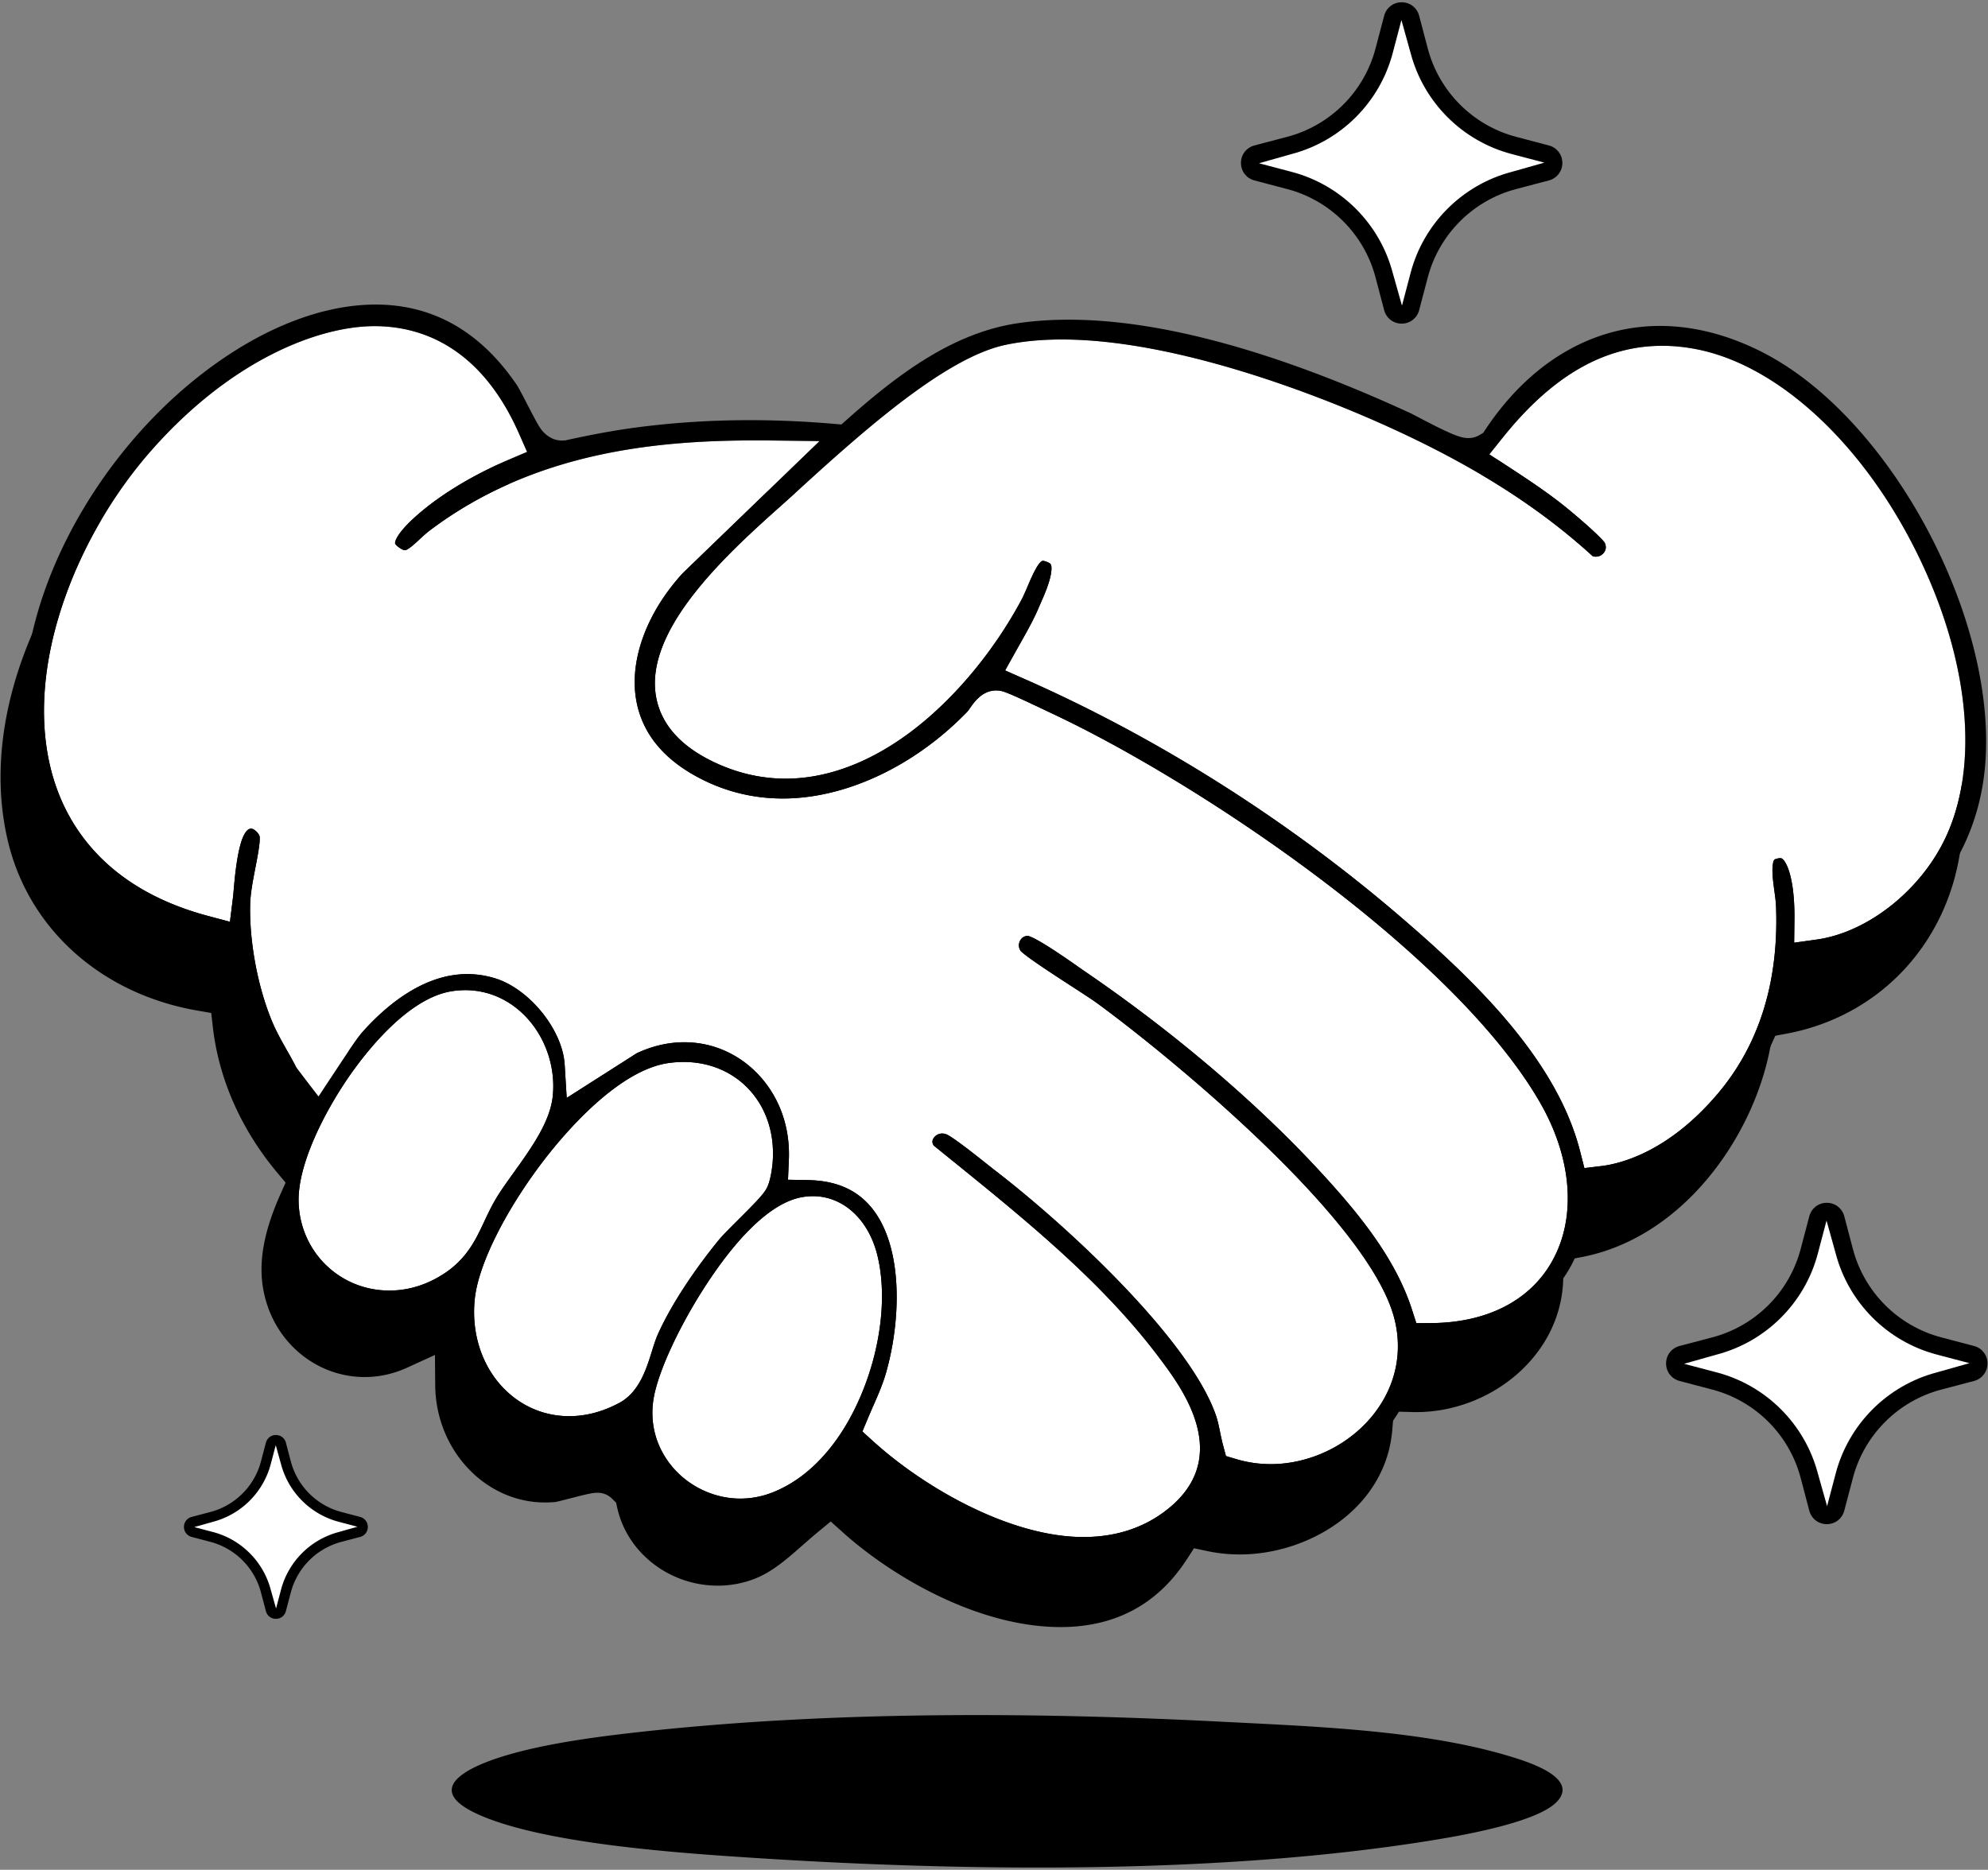
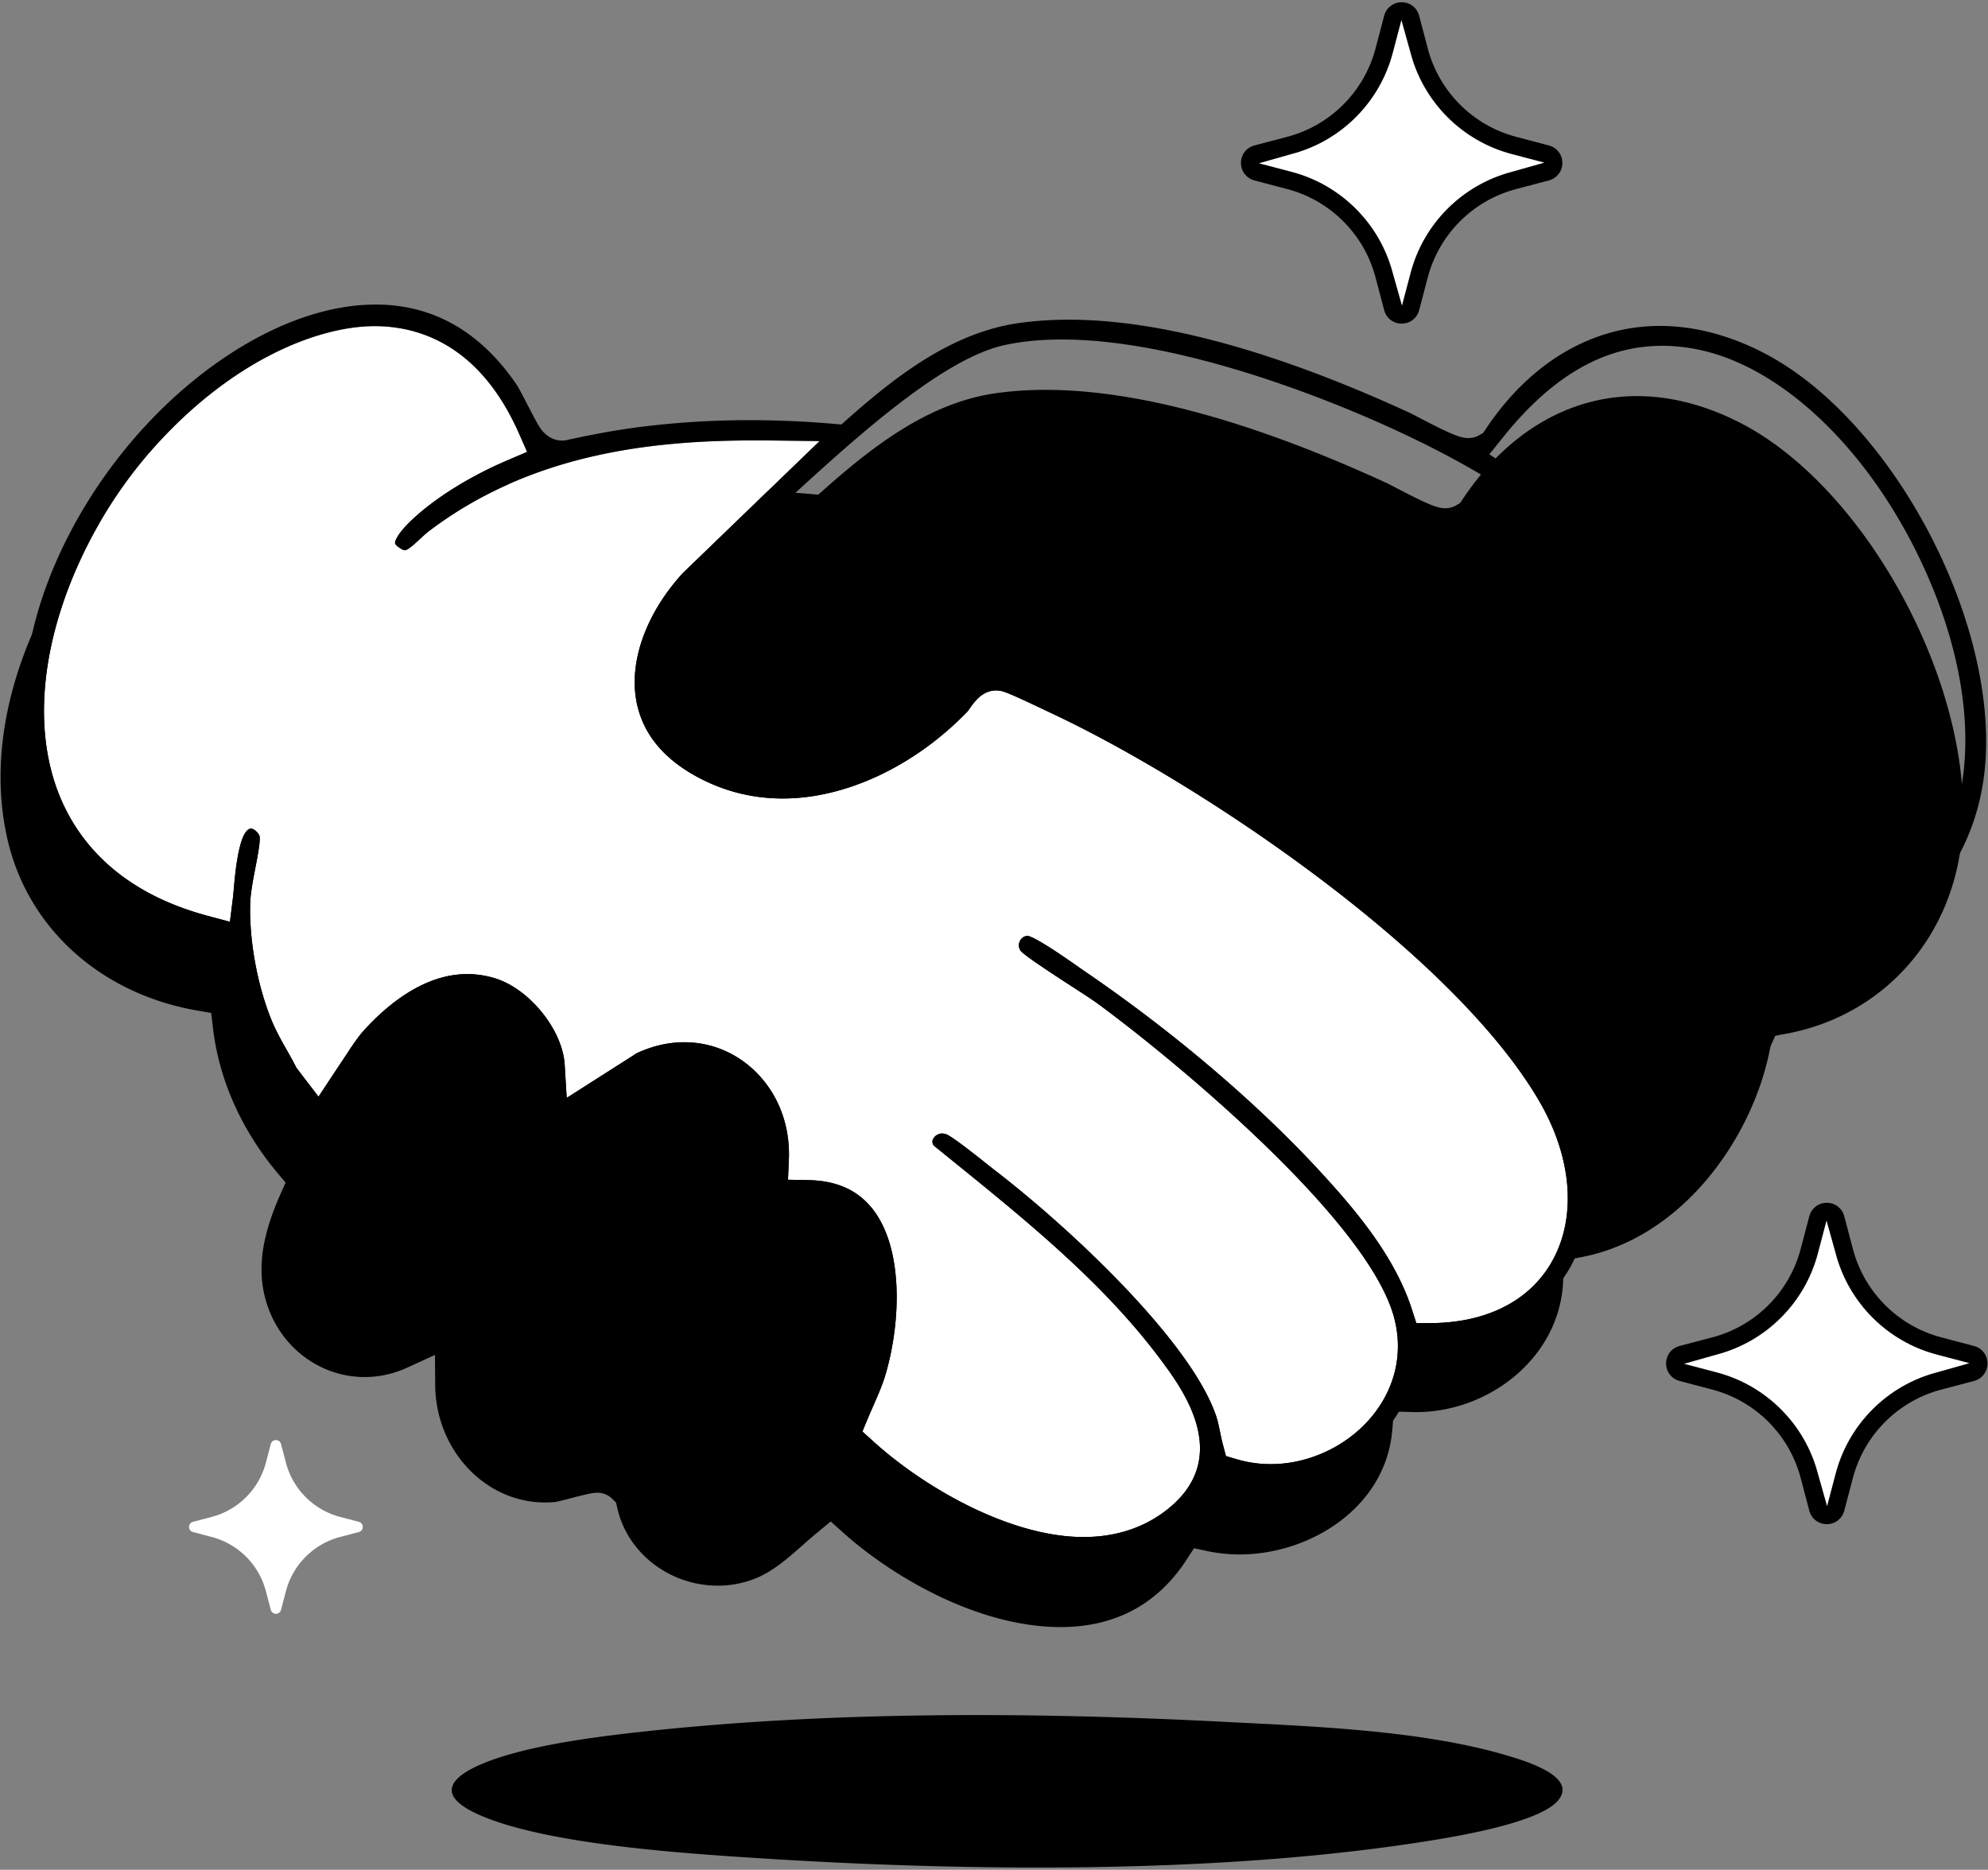
<svg xmlns="http://www.w3.org/2000/svg" version="1.1" viewBox="0 0 860 809">
  <rect x="0" y="0" width="860" height="809" fill="#808080" stroke="none" />
  <path d="M848.2 366.7c-5.54 41.57-35.27 73.21-75.75 80.61l-5.7 1.04-1.11 5.69c-7.58 38.75-38.31 82.12-82.38 90.04l-6.95 1.25-.05 7.07c-.1 15.73-6.99 30.52-19.39 41.63-12.02 10.77-28.11 16.94-44.15 16.94-.58 0-1.15 0-1.73-.02l-8.03-.22-.67 8.01c-2.83 33.69-35.77 53.82-65.98 53.82-4.78 0-9.52-.49-14.07-1.46l-5.72-1.22-3.18 4.9c-12.58 19.38-30.93 29.2-54.54 29.2-35.79 0-73-21.98-93.99-40.8l-5.45-4.88-5.64 4.66c-2.3 1.9-4.52 3.85-6.66 5.74-6.78 5.97-13.19 11.61-21.03 14.55a43.978 43.978 0 01-15.5 2.81c-20.81 0-39.09-14.08-43.47-33.49l-.55-2.43-1.77-1.75c-.96-.94-3.05-2.53-6.32-2.53-2.13 0-4.86.66-11.57 2.39-2.25.58-5.63 1.46-6.6 1.61-1.5.14-3 .21-4.48.21-25.95 0-47.26-22.75-47.5-50.71l-.11-13.12-11.93 5.46c-5.94 2.72-12.16 4.1-18.49 4.1-19.07 0-36.01-12.56-42.16-31.25-4.58-13.92-2.79-28.73 5.8-48.01l2.17-4.86-3.42-4.07c-15.72-18.72-25.41-40.51-28.03-63.03l-.73-6.3-6.25-1.09c-41.48-7.26-72.81-35.42-81.76-73.5-6.68-28.42-2.57-60.38 11.87-92.42 13.15-29.17 33.91-56.23 58.45-76.21 26.09-21.23 54.08-32.93 78.84-32.93s45.37 11.7 61.04 34.77c.84 1.24 3.06 5.53 4.68 8.66 4.35 8.42 5.55 10.55 7.29 12.16l.1.09c.93.87 3.41 3.16 7.5 3.16.24 0 .48 0 .73-.02l.63-.04.61-.13c12.38-2.72 22.67-4.55 32.37-5.75 15.59-1.94 30.92-2.88 46.87-2.88 11.78 0 23.56.51 36.02 1.56l3.63.31 2.73-2.42c21.58-19.13 45.49-37.39 74.03-41.46 6.8-.97 14.05-1.46 21.57-1.46 39.75 0 89.4 13.57 147.58 40.32.63.29 2.42 1.23 4.15 2.13 13.49 7.05 17.65 8.77 21.18 8.77 1.68 0 3.3-.43 4.7-1.25l1.69-.99 1.09-1.63c19.2-28.79 45.98-44.65 75.39-44.65 14.4 0 29.16 3.75 43.88 11.14 57.13 28.69 104.8 119.92 96.24 184.17zM673.42 779.64c-8.32 8.63-39.08 14.14-51.32 16.18-90.78 15.13-201.73 14.07-293.82 8.16-32.68-2.1-90.46-5.89-119.77-18.23-25-10.52-9.4-19.81 7.27-25.26 18.93-6.18 44.55-9.36 64.5-11.5 81.3-8.7 167.59-8.2 249-4.02 38.71 1.99 86.28 3.63 123.25 14.75 6.97 2.1 31.24 9.19 20.89 19.92z" />
-   <path d="M311.36 536.01c1.31-1.59 4.91-5.18 8.08-8.35 7.96-7.94 11.09-11.2 12.41-13.91 1.75-3.59 2.33-10.17 2.36-10.45 1.06-12.29-2.5-23.57-10.03-31.77-7.14-7.78-17.25-12.06-28.48-12.06-2.08 0-4.21.15-6.34.44-21.75 2.98-44.71 29.96-53.58 41.42-16.79 21.71-28.71 45.42-30.37 60.41-1.57 14.17 2.54 27.9 11.27 37.65 7.7 8.6 18.19 13.34 29.53 13.34 7.22 0 14.47-1.91 21.53-5.66 8.69-4.62 11.78-14.49 14.26-22.42.8-2.56 1.56-4.98 2.38-6.87 5.18-11.92 15.27-27.54 26.97-41.79zm68.16 7.01c-3.86-15.47-14.79-25.47-27.85-25.47-1.51 0-3.06.13-4.6.4-15.46 2.64-30.88 21.68-41.1 37.19-11.66 17.71-20.95 37.55-23.12 49.36-1.99 10.87.81 21.53 7.89 30.03 7.24 8.68 18.27 13.87 29.51 13.87 4.73 0 9.39-.88 13.86-2.63 16.51-6.44 30.47-22.2 39.31-44.39 7.95-19.96 10.23-41.77 6.1-58.35zM214.3 519.05c1.98-3.41 4.85-7.41 7.88-11.64 7.74-10.79 15.73-21.95 16.92-33.03 1.29-12.06-2.75-24.62-10.82-33.6-7.17-7.98-16.76-12.38-27-12.38-2.05 0-4.15.18-6.22.53-19.2 3.27-37.42 27.14-44.36 37.26-10.61 15.45-21.83 37.63-21.53 53.54.41 21.67 17.65 38.65 39.25 38.65 6.49 0 12.81-1.52 18.81-4.53 13.54-6.79 17.94-16.17 22.2-25.23 1.44-3.08 2.94-6.26 4.86-9.57zm520.2-367.84c-5.2-1.06-10.39-1.6-15.42-1.6-25.02 0-47.57 12.97-68.94 39.65l-5.86 7.31 7.85 5.12c9.84 6.42 18.64 12.28 26.68 18.95 10.26 8.51 14.47 12.88 15.34 14.11.7 1.45.68 2.79-.05 3.98a4.431 4.431 0 01-3.75 2.12c-.44 0-.89-.07-1.34-.2-24.67-22.53-54.64-41.16-94.15-58.54-24.08-10.59-85.5-35.23-135.55-35.23-8.85 0-17.05.79-24.36 2.33-25.01 5.3-58.92 34.81-88.73 62.05l-2.2 2.01c-1.74 1.59-3.7 3.34-5.83 5.25-22.12 19.76-59.15 52.84-54.49 82.29 2.02 12.75 11.2 22.81 27.29 29.9 9.33 4.11 19.05 6.19 28.89 6.19 20.22 0 41.34-8.93 61.05-25.82 15.76-13.5 30.22-31.65 40.7-51.1 1.11-2.05 2.05-4.28 3.06-6.64 1.24-2.92 4.54-10.68 6.45-10.68.28 0 1.08.08 2.56.82.71.35 1.51.75 1.01 4.29-.6 4.28-2.97 9.66-4.7 13.59-.31.71-.61 1.39-.88 2.03-2.14 4.97-4.99 10.02-7.75 14.91-.68 1.21-1.37 2.42-2.04 3.62l-4.54 8.15 8.54 3.77c57.69 25.45 114.02 61.13 162.9 103.17 14.09 12.12 32.17 28.32 47.05 46.26 15.79 19.03 25.69 36.98 30.26 54.89l1.84 7.23 7.41-.89c8.01-.96 28.95-5.96 50.44-31.48 17.88-21.23 26.31-48.42 25.06-80.81-.08-2.13-.4-4.43-.73-6.88-.52-3.84-1.11-8.19-.66-11.28.3-2.09.75-2.23 1.33-2.41.9-.28 1.5-.34 1.84-.34.5 0 .78.08 1.27.58 2.38 2.41 5.1 10.69 4.91 26.09l-.12 9.9 9.8-1.37c21.73-3.04 44.49-20.86 55.35-43.35 15.25-31.56 10.7-77.97-12.16-124.14-23.27-46.99-59.53-80.64-94.64-87.8z" fill="#fff" />
  <path d="M454.72 308.52c-.5-.24-1.34-.63-2.38-1.13-16.8-8-18.41-8.42-20.45-8.61a9.92 9.92 0 00-.95-.04c-5.98 0-9.41 4.9-11.46 7.83-.28.4-.69.99-.87 1.21-22.75 23.61-52.63 37.71-79.94 37.71-13.75 0-26.78-3.45-38.7-10.27-14.36-8.21-22.73-19.35-24.87-33.12-2.66-17.11 4.91-37.31 20.25-54.09l59.2-57.16-20.68-.25c-2.18-.03-4.36-.04-6.53-.04-41.7 0-95.43 4.41-141.15 38.76-1.79 1.34-3.38 2.82-4.91 4.24-1.94 1.8-4.87 4.51-6.15 4.51-.39 0-1.07-.28-1.81-.74-1.72-1.07-2.38-1.95-2.4-2.27-.03-.37 0-3.86 9.96-12.52 10.06-8.75 24-17.14 39.23-23.64l7.91-3.38-3.47-7.87c-16.93-38.45-43.33-46.53-62.51-46.53-23.8 0-61.68 14.15-96.63 53.87-17.03 19.35-30.78 43.4-38.72 67.73-8.83 27.04-10.04 52.71-3.52 74.24 6.25 20.61 22.92 47.64 66.89 59.36l9.42 2.51 1.21-9.67c.2-1.62.36-3.46.55-5.59 1.43-16.48 3.92-24.91 7.41-25.06 1.23 0 3.6 2.15 3.7 3.66.18 2.76-.9 8.32-1.85 13.23-1.06 5.47-2.16 11.12-2.27 15.95-.37 15.93 3.15 35.05 9.2 49.92 1.93 4.75 4.37 9.06 6.73 13.22 1.44 2.55 2.81 4.95 4.01 7.38l10.13 13.88s5.13-9.24 7.22-11.67l2.73-4.61c2.73-2.71 1.2-2.76 3.58-6.2 1.77-2.56 3.6-5.21 5.23-7.02 10.16-11.31 26.23-24.79 45.07-24.79 3.91 0 7.86.58 11.76 1.74 14.98 4.45 29.47 22.27 30.39 37.41l.88 14.42 30.34-19.35c6.75-3.14 13.66-4.73 20.53-4.73 12.01 0 23.3 4.87 31.78 13.72 9.27 9.67 14.05 22.83 13.45 37.07l-.37 8.7 8.71.16c12.71.23 22.02 4.57 28.47 13.27 12.56 16.95 11.68 47.43 5.23 70.11-1.38 4.85-3.38 9.41-5.5 14.24-.81 1.85-1.63 3.71-2.42 5.61l-2.31 5.54 4.44 4.03c22.81 20.72 59.86 41.63 91.19 41.63 13.72 0 25.68-3.82 35.54-11.35 29.73-22.71 7.31-52.76-2.26-65.59-24.61-32.99-57.87-59.91-90.04-85.96-2.69-2.18-5.37-4.35-8.02-6.5-.81-1.24-.59-2.12-.28-2.77.55-1.16 2.02-2.42 3.94-2.42.6 0 1.22.12 1.85.36 2.82 1.17 13.13 9.37 17.01 12.45 1.6 1.27 2.99 2.38 4.02 3.17 32.51 25.02 84.83 74.01 95.69 106.4.68 2.03 1.15 4.31 1.64 6.72.39 1.89.79 3.85 1.33 5.86l1.23 4.59 4.56 1.36c4.77 1.42 9.76 2.14 14.82 2.14 17.18 0 34.35-8.42 44.82-21.98 9.34-12.1 12.39-26.75 8.59-41.24-11.16-42.54-96.2-112.49-128.03-135.86-2.41-1.77-6.71-4.56-11.69-7.79-6.81-4.41-19.42-12.58-21.87-15.16-1.3-1.94-.65-3.7-.3-4.38.33-.64 1.31-2.13 3.39-2.16 2.73.63 9.89 5.01 21.3 13.03 1.31.92 2.46 1.73 3.36 2.34 38.23 26.09 74.36 56.83 101.74 86.54 16.37 17.76 32.51 37.29 39.76 59.75l1.91 5.92 6.22-.03c24-.12 42.56-9.47 52.27-26.32 10.88-18.89 9.05-44.67-4.88-68.96-37.28-65.01-148.3-139.08-211.59-168.66z" fill="#fff" />
  <path d="M761.97 152.16c-14.72-7.39-29.48-11.14-43.88-11.14-29.42 0-56.19 15.86-75.39 44.65l-1.09 1.63-1.69.99c-1.39.82-3.02 1.25-4.7 1.25-3.53 0-7.69-1.72-21.18-8.77-1.73-.9-3.52-1.84-4.15-2.13-58.18-26.76-107.83-40.32-147.58-40.32-7.52 0-14.77.49-21.57 1.46-28.54 4.07-52.45 22.34-74.03 41.46l-2.73 2.42-3.63-.31c-12.46-1.05-24.25-1.56-36.02-1.56-15.95 0-31.28.94-46.87 2.88-9.71 1.21-19.99 3.03-32.37 5.75l-.61.13-.63.04c-.25.02-.49.02-.73.02-4.09 0-6.57-2.3-7.5-3.16l-.1-.09c-1.75-1.6-2.94-3.73-7.29-12.16-1.62-3.13-3.83-7.42-4.68-8.66-15.67-23.07-36.2-34.77-61.04-34.77s-52.75 11.69-78.84 32.93c-24.54 19.98-45.3 47.04-58.45 76.21-14.45 32.04-18.55 64-11.87 92.42 8.95 38.08 40.28 66.24 81.76 73.5l6.25 1.09.73 6.3c2.62 22.52 12.32 44.31 28.03 63.03l3.42 4.07-2.17 4.86c-8.6 19.28-10.39 34.09-5.8 48.01 6.15 18.69 23.1 31.25 42.16 31.25 6.33 0 12.55-1.38 18.49-4.1l11.93-5.46.11 13.12c.24 27.96 21.55 50.71 47.5 50.71 1.48 0 2.99-.07 4.48-.21.97-.15 4.35-1.03 6.6-1.61 6.71-1.74 9.44-2.39 11.57-2.39 3.28 0 5.37 1.58 6.32 2.53l1.77 1.75.55 2.43c4.38 19.4 22.66 33.49 43.47 33.49 5.33 0 10.55-.95 15.5-2.81 7.84-2.95 14.25-8.59 21.03-14.55 2.15-1.89 4.36-3.84 6.66-5.74l5.64-4.66 5.45 4.88c20.99 18.82 58.2 40.8 93.99 40.8 23.61 0 41.96-9.83 54.54-29.2l3.18-4.9 5.72 1.22c4.55.97 9.28 1.46 14.07 1.46 30.21 0 63.15-20.13 65.98-53.82l.67-8.01 8.03.22c.58.02 1.15.02 1.73.02 16.03 0 32.13-6.17 44.15-16.94 12.4-11.11 19.29-25.89 19.39-41.63l.05-7.07 6.95-1.25c44.07-7.92 74.8-51.29 82.38-90.04l1.11-5.69 5.7-1.04c40.47-7.4 70.21-39.04 75.75-80.61 8.56-64.25-39.11-155.48-96.24-184.17zM187.24 553.85c-5.99 3.01-12.32 4.53-18.81 4.53-21.6 0-38.84-16.98-39.25-38.65-.3-15.91 10.92-38.09 21.53-53.54 6.94-10.11 25.16-33.99 44.36-37.26 2.07-.35 4.17-.53 6.22-.53 10.24 0 19.82 4.4 27 12.38 8.07 8.98 12.11 21.54 10.82 33.6-1.19 11.08-9.19 22.24-16.92 33.03-3.03 4.23-5.9 8.23-7.88 11.64-1.93 3.31-3.42 6.49-4.86 9.57-4.26 9.07-8.66 18.44-22.2 25.23zm80.51 53.23c-7.07 3.76-14.31 5.66-21.53 5.66-11.34 0-21.82-4.74-29.53-13.34-8.73-9.76-12.84-23.48-11.27-37.65 1.66-14.99 13.58-38.7 30.37-60.41 8.87-11.46 31.83-38.45 53.58-41.42 2.13-.29 4.26-.44 6.34-.44 11.23 0 21.34 4.28 28.48 12.06 7.52 8.2 11.09 19.48 10.03 31.77-.02.28-.61 6.86-2.36 10.45-1.32 2.71-4.45 5.97-12.41 13.91-3.18 3.17-6.77 6.76-8.08 8.35-11.71 14.25-21.79 29.87-26.97 41.79-.82 1.89-1.58 4.31-2.38 6.87-2.48 7.93-5.57 17.8-14.26 22.42zm66.36 38.68c-4.47 1.74-9.14 2.63-13.86 2.63-11.24 0-22.27-5.18-29.51-13.87-7.08-8.49-9.88-19.16-7.89-30.03 2.17-11.81 11.46-31.65 23.12-49.36 10.21-15.51 25.64-34.55 41.1-37.19 1.54-.26 3.09-.4 4.6-.4 13.06 0 24 10 27.85 25.47 4.13 16.58 1.85 38.4-6.1 58.35-8.84 22.19-22.8 37.96-39.31 44.39zm337.08-99.62c-9.71 16.86-28.27 26.2-52.27 26.32l-6.22.03-1.91-5.92c-7.25-22.45-23.39-41.98-39.76-59.75-27.38-29.71-63.51-60.45-101.74-86.54-.9-.61-2.04-1.42-3.36-2.34-11.41-8.02-18.57-12.4-21.3-13.03-2.08.03-3.06 1.52-3.39 2.16-.35.68-1 2.44.3 4.38 2.46 2.57 15.06 10.74 21.87 15.16 4.98 3.23 9.29 6.02 11.69 7.79 31.83 23.37 116.88 93.32 128.03 135.86 3.8 14.49.75 29.14-8.59 41.24-10.46 13.56-27.63 21.98-44.82 21.98-5.07 0-10.05-.72-14.82-2.14l-4.56-1.36-1.23-4.59c-.54-2.01-.94-3.96-1.33-5.86-.5-2.41-.96-4.69-1.64-6.72-10.86-32.39-63.17-81.38-95.69-106.4-1.03-.79-2.42-1.9-4.02-3.17-3.88-3.09-14.2-11.29-17.01-12.45a5.19 5.19 0 00-1.85-.36c-1.93 0-3.39 1.25-3.94 2.42-.3.65-.52 1.53.28 2.77 2.66 2.16 5.33 4.33 8.02 6.5 32.17 26.04 65.43 52.97 90.04 85.96 9.57 12.83 31.99 42.87 2.26 65.59-9.86 7.53-21.82 11.35-35.54 11.35-31.33 0-68.38-20.91-91.19-41.63l-4.44-4.03 2.31-5.54c.79-1.9 1.61-3.76 2.42-5.61 2.12-4.83 4.12-9.4 5.5-14.24 6.45-22.68 7.34-53.16-5.23-70.11-6.45-8.7-15.76-13.04-28.47-13.27l-8.71-.16.37-8.7c.6-14.23-4.18-27.4-13.45-37.07-8.48-8.85-19.77-13.72-31.78-13.72-6.87 0-13.78 1.59-20.53 4.73l-30.34 19.35-.88-14.42c-.92-15.13-15.41-32.96-30.39-37.41a41.16 41.16 0 00-11.76-1.74c-18.84 0-34.91 13.48-45.07 24.79-1.63 1.82-3.46 4.46-5.23 7.02-2.38 3.45-14.03 21.14-14.03 21.14l-9.64-12.54c-1.21-2.43-2.57-4.84-4.01-7.38-2.36-4.16-4.8-8.47-6.73-13.22-6.05-14.86-9.57-33.99-9.2-49.92.11-4.83 1.21-10.48 2.27-15.95.95-4.9 2.03-10.46 1.85-13.23-.1-1.51-2.47-3.66-3.7-3.66-3.48.15-5.98 8.58-7.41 25.06-.18 2.13-.34 3.97-.55 5.59l-1.21 9.67-9.42-2.51c-43.97-11.72-60.64-38.75-66.89-59.36-6.52-21.52-5.31-47.2 3.52-74.24 7.94-24.33 21.69-48.38 38.72-67.73 34.95-39.72 72.84-53.87 96.63-53.87 19.17 0 45.58 8.07 62.51 46.53l3.47 7.87-7.91 3.38c-15.24 6.5-29.17 14.89-39.23 23.64-9.96 8.66-9.99 12.15-9.96 12.52.03.33.69 1.2 2.4 2.27.75.46 1.42.74 1.81.74 1.29 0 4.21-2.71 6.15-4.51 1.54-1.42 3.12-2.9 4.91-4.24 45.72-34.36 99.45-38.76 141.15-38.76 2.17 0 4.35.01 6.53.04l20.68.25-59.2 57.16c-15.34 16.78-22.91 36.98-20.25 54.09 2.14 13.77 10.51 24.92 24.87 33.12 11.93 6.82 24.95 10.27 38.7 10.27 27.3 0 57.18-14.1 79.94-37.71.18-.22.6-.82.87-1.21 2.05-2.93 5.48-7.83 11.46-7.83.32 0 .64.01.95.04 2.04.19 3.65.62 20.45 8.61 1.05.5 1.88.9 2.38 1.13C517.99 338.1 629 412.16 666.29 477.17c13.93 24.29 15.76 50.08 4.88 68.96zM841.3 363.16c-10.86 22.49-33.62 40.31-55.35 43.35l-9.8 1.37.12-9.9c.19-15.4-2.53-23.68-4.91-26.09-.49-.5-.78-.58-1.27-.58-.35 0-.94.06-1.84.34-.57.18-1.02.32-1.33 2.41-.45 3.1.14 7.45.66 11.28.33 2.44.65 4.75.73 6.88 1.24 32.4-7.19 59.59-25.06 80.81-21.49 25.52-42.43 30.51-50.44 31.48l-7.41.89-1.84-7.23c-4.57-17.91-14.46-35.86-30.26-54.89-14.89-17.94-32.97-34.14-47.05-46.26-48.89-42.04-105.22-77.72-162.9-103.17l-8.54-3.77 4.54-8.15c.67-1.2 1.35-2.41 2.04-3.62 2.76-4.89 5.62-9.94 7.75-14.91.27-.64.57-1.31.88-2.03 1.73-3.93 4.09-9.31 4.7-13.59.5-3.54-.3-3.94-1.01-4.29-1.49-.74-2.29-.82-2.56-.82-1.91 0-5.21 7.76-6.45 10.68-1 2.36-1.95 4.59-3.06 6.64-10.49 19.45-24.94 37.59-40.7 51.1-19.72 16.89-40.83 25.82-61.05 25.82-9.85 0-19.57-2.08-28.89-6.19-16.09-7.09-25.27-17.15-27.29-29.9-4.66-29.45 32.37-62.53 54.49-82.29 2.13-1.9 4.1-3.66 5.83-5.25l2.2-2.01c29.82-27.24 63.72-56.75 88.73-62.05 7.31-1.55 15.5-2.33 24.36-2.33 50.05 0 111.47 24.64 135.55 35.23 39.51 17.38 69.47 36.01 94.15 58.54.46.13.9.2 1.34.2 1.52 0 2.96-.81 3.75-2.12.73-1.19.74-2.53.05-3.98-.88-1.23-5.09-5.6-15.34-14.11-8.04-6.67-16.84-12.53-26.68-18.95l-7.85-5.12 5.86-7.31c21.37-26.68 43.92-39.65 68.94-39.65 5.03 0 10.22.54 15.42 1.6 35.11 7.17 71.38 40.81 94.64 87.8 22.86 46.17 27.4 92.58 12.16 124.14z" />
  <path d="M602.5 7.8l-3.74 14.19a57.46 57.46 0 01-40.92 40.92l-14.19 3.74c-3.96 1.04-3.96 6.67 0 7.71l14.19 3.74a57.46 57.46 0 0140.92 40.92l3.74 14.19c1.04 3.96 6.67 3.96 7.71 0l3.74-14.19a57.46 57.46 0 0140.92-40.92l14.19-3.74c3.96-1.04 3.96-6.67 0-7.71l-14.19-3.74a57.46 57.46 0 01-40.92-40.92L610.21 7.8c-1.04-3.96-6.67-3.96-7.71 0z" fill="#fff" />
  <path d="M598.78 134.18l-3.74-14.19c-4.91-18.64-19.54-33.27-38.18-38.18l-14.19-3.74c-3.49-.92-5.84-3.96-5.84-7.57 0-3.61 2.35-6.65 5.84-7.57l14.19-3.74c18.64-4.91 33.27-19.54 38.18-38.18l3.74-14.19c.92-3.49 3.96-5.84 7.57-5.84 3.61 0 6.65 2.35 7.57 5.84l3.74 14.19c4.91 18.64 19.54 33.27 38.18 38.18l14.19 3.74c3.49.92 5.84 3.96 5.84 7.57 0 3.61-2.35 6.65-5.84 7.57l-14.19 3.74c-18.64 4.91-33.27 19.54-38.18 38.18l-3.74 14.19c-.92 3.49-3.96 5.84-7.57 5.84-3.61 0-6.65-2.35-7.57-5.84zm7.44-125.4l-3.74 14.19c-5.62 21.31-22.35 38.04-43.66 43.66l-14.19 4.01 14.19 3.74c21.31 5.62 38.04 22.35 43.66 43.66l4.01 14.19 3.74-14.19c5.62-21.31 22.35-38.04 43.66-43.66l14.19-4.01-14.19-3.74c-21.31-5.62-38.04-22.35-43.66-43.66l-3.98-14.29s-.02.03-.04.1z" />
  <path d="M786.41 527.23l-3.74 14.19a57.46 57.46 0 01-40.92 40.92l-14.19 3.74c-3.96 1.04-3.96 6.67 0 7.71l14.19 3.74a57.46 57.46 0 0140.92 40.92l3.74 14.19c1.04 3.96 6.67 3.96 7.71 0l3.74-14.19a57.46 57.46 0 0140.92-40.92l14.19-3.74c3.96-1.04 3.96-6.67 0-7.71l-14.19-3.74a57.46 57.46 0 01-40.92-40.92l-3.74-14.19c-1.04-3.96-6.67-3.96-7.71 0z" fill="#fff" />
  <path d="M782.69 653.61l-3.74-14.19c-4.91-18.64-19.54-33.27-38.18-38.18l-14.19-3.74c-3.49-.92-5.84-3.96-5.84-7.57 0-3.61 2.35-6.65 5.84-7.57l14.19-3.74c18.64-4.91 33.27-19.54 38.18-38.18l3.74-14.19c.92-3.49 3.96-5.84 7.57-5.84 3.61 0 6.65 2.35 7.57 5.84l3.74 14.19c4.91 18.64 19.54 33.27 38.18 38.18l14.19 3.74c3.49.92 5.84 3.96 5.84 7.57 0 3.61-2.35 6.65-5.84 7.57l-14.19 3.74c-18.64 4.91-33.27 19.54-38.18 38.18l-3.74 14.19c-.92 3.49-3.96 5.84-7.57 5.84-3.61 0-6.65-2.35-7.57-5.84zm7.43-125.4l-3.74 14.19c-5.62 21.31-22.35 38.04-43.66 43.66l-14.19 4.01 14.19 3.74c21.31 5.62 38.04 22.35 43.66 43.66l4.01 14.19 3.74-14.19c5.62-21.31 22.35-38.04 43.66-43.66l14.19-4.01-14.19-3.74c-21.31-5.62-38.04-22.35-43.66-43.66l-3.98-14.29s-.02.03-.04.1z" />
  <path d="M117.15 624.78l-2.14 8.12a32.881 32.881 0 01-23.41 23.41l-8.12 2.14c-2.27.6-2.27 3.81 0 4.41L91.6 665a32.881 32.881 0 0123.41 23.41l2.14 8.12c.6 2.27 3.81 2.27 4.41 0l2.14-8.12A32.881 32.881 0 01147.11 665l8.12-2.14c2.27-.6 2.27-3.81 0-4.41l-8.12-2.14a32.881 32.881 0 01-23.41-23.41l-2.14-8.12c-.6-2.27-3.81-2.27-4.41 0z" fill="#fff" />
-   <path d="M115.02 697.08l-2.14-8.12a30.725 30.725 0 00-21.84-21.84l-8.12-2.14c-2-.53-3.34-2.27-3.34-4.33s1.34-3.81 3.34-4.33l8.12-2.14a30.725 30.725 0 0021.84-21.84l2.14-8.12c.53-2 2.27-3.34 4.33-3.34s3.81 1.34 4.33 3.34l2.14 8.12a30.725 30.725 0 0021.84 21.84l8.12 2.14c2 .53 3.34 2.27 3.34 4.33s-1.34 3.81-3.34 4.33l-8.12 2.14a30.725 30.725 0 00-21.84 21.84l-2.14 8.12c-.53 2-2.27 3.34-4.33 3.34s-3.81-1.34-4.33-3.34zm4.25-71.74l-2.14 8.12c-3.21 12.19-12.78 21.76-24.97 24.97l-8.12 2.29 8.12 2.14c12.19 3.21 21.76 12.78 24.97 24.97l2.29 8.12 2.14-8.12c3.21-12.19 12.78-21.76 24.97-24.97l8.12-2.29-8.12-2.14c-12.19-3.21-21.76-12.78-24.97-24.97l-2.27-8.17s-.01.02-.02.06z" />
</svg>